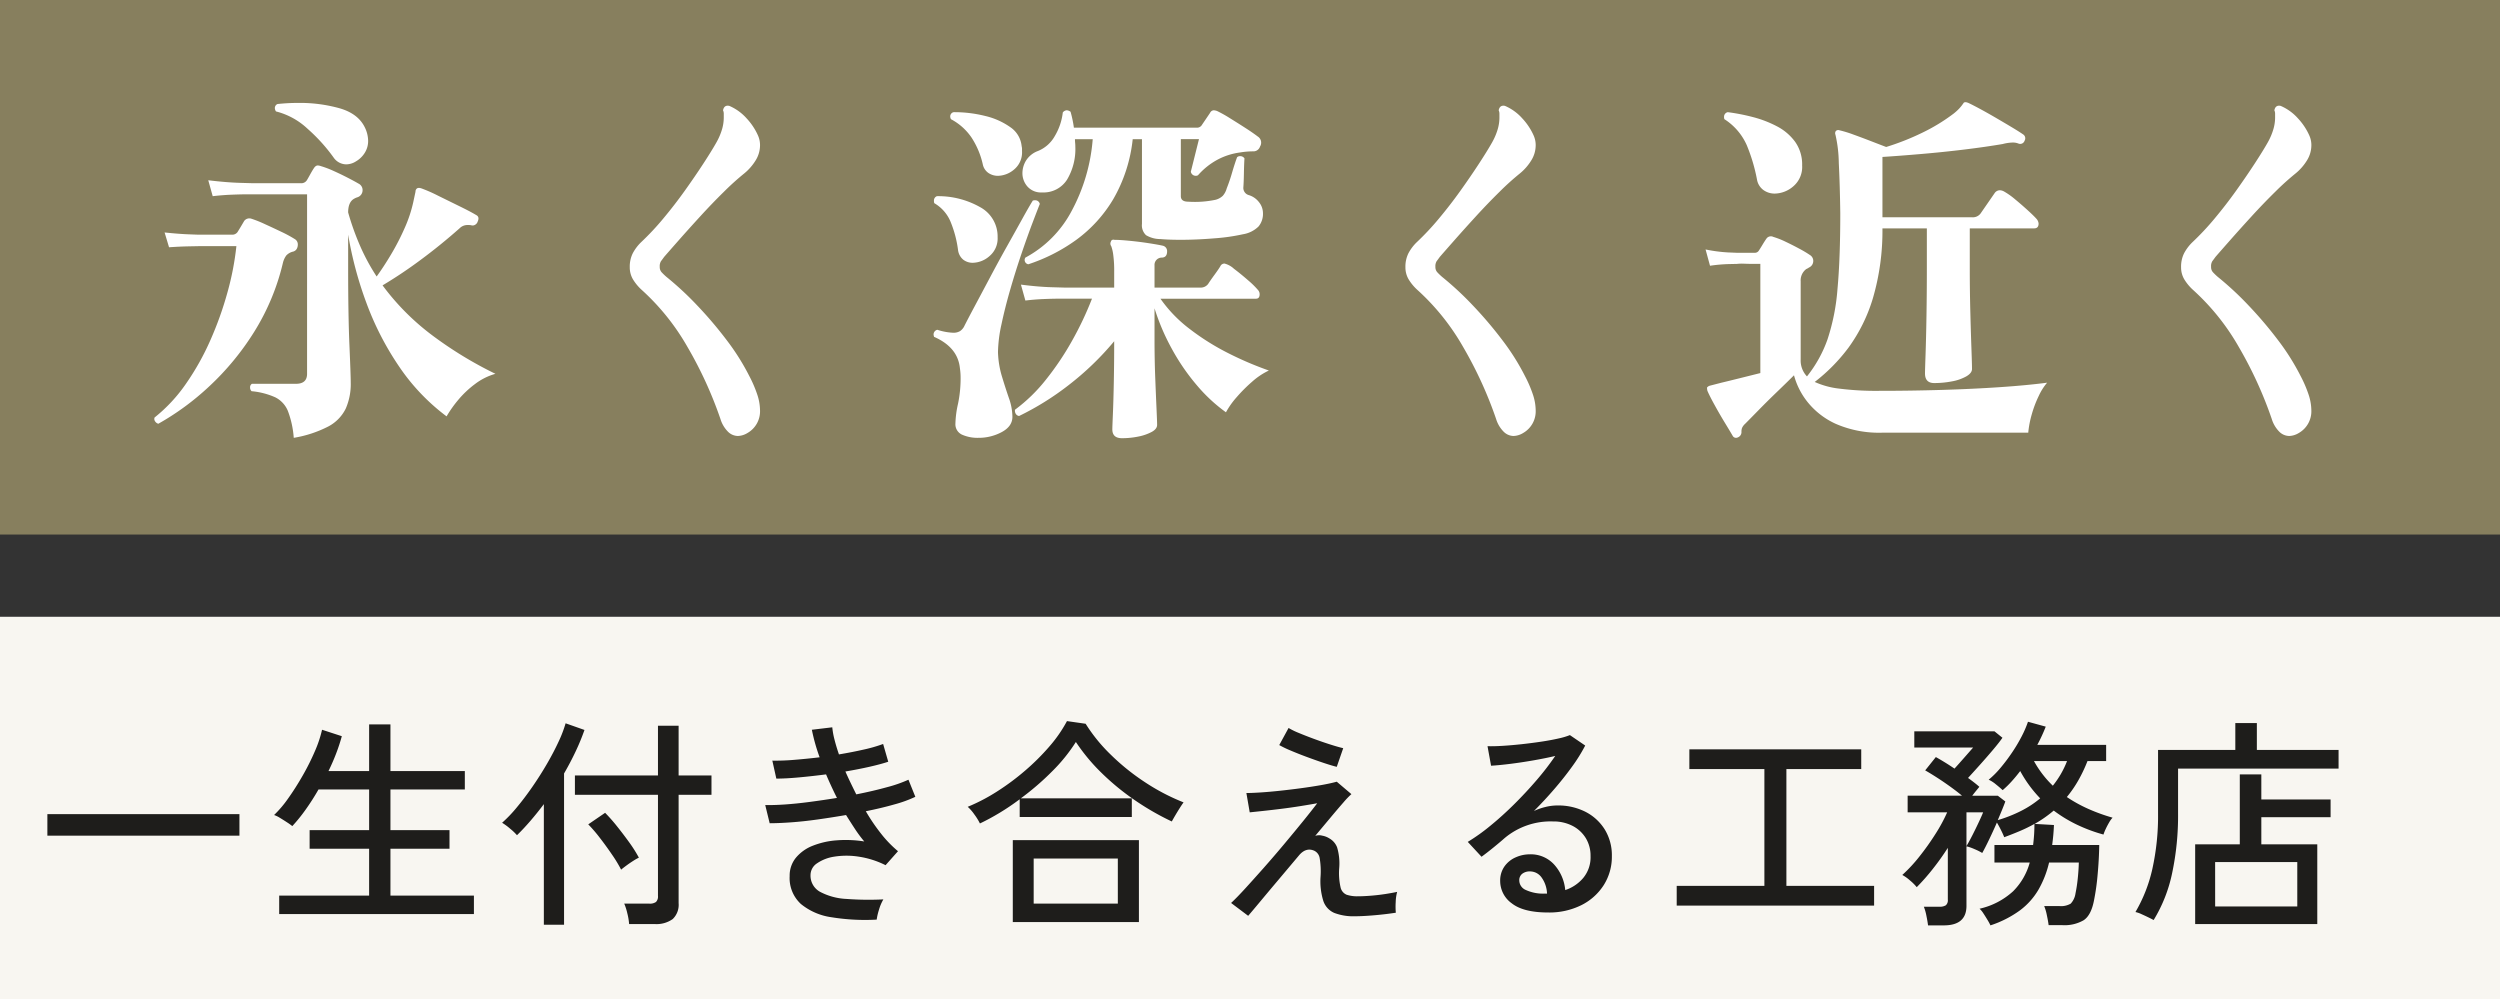
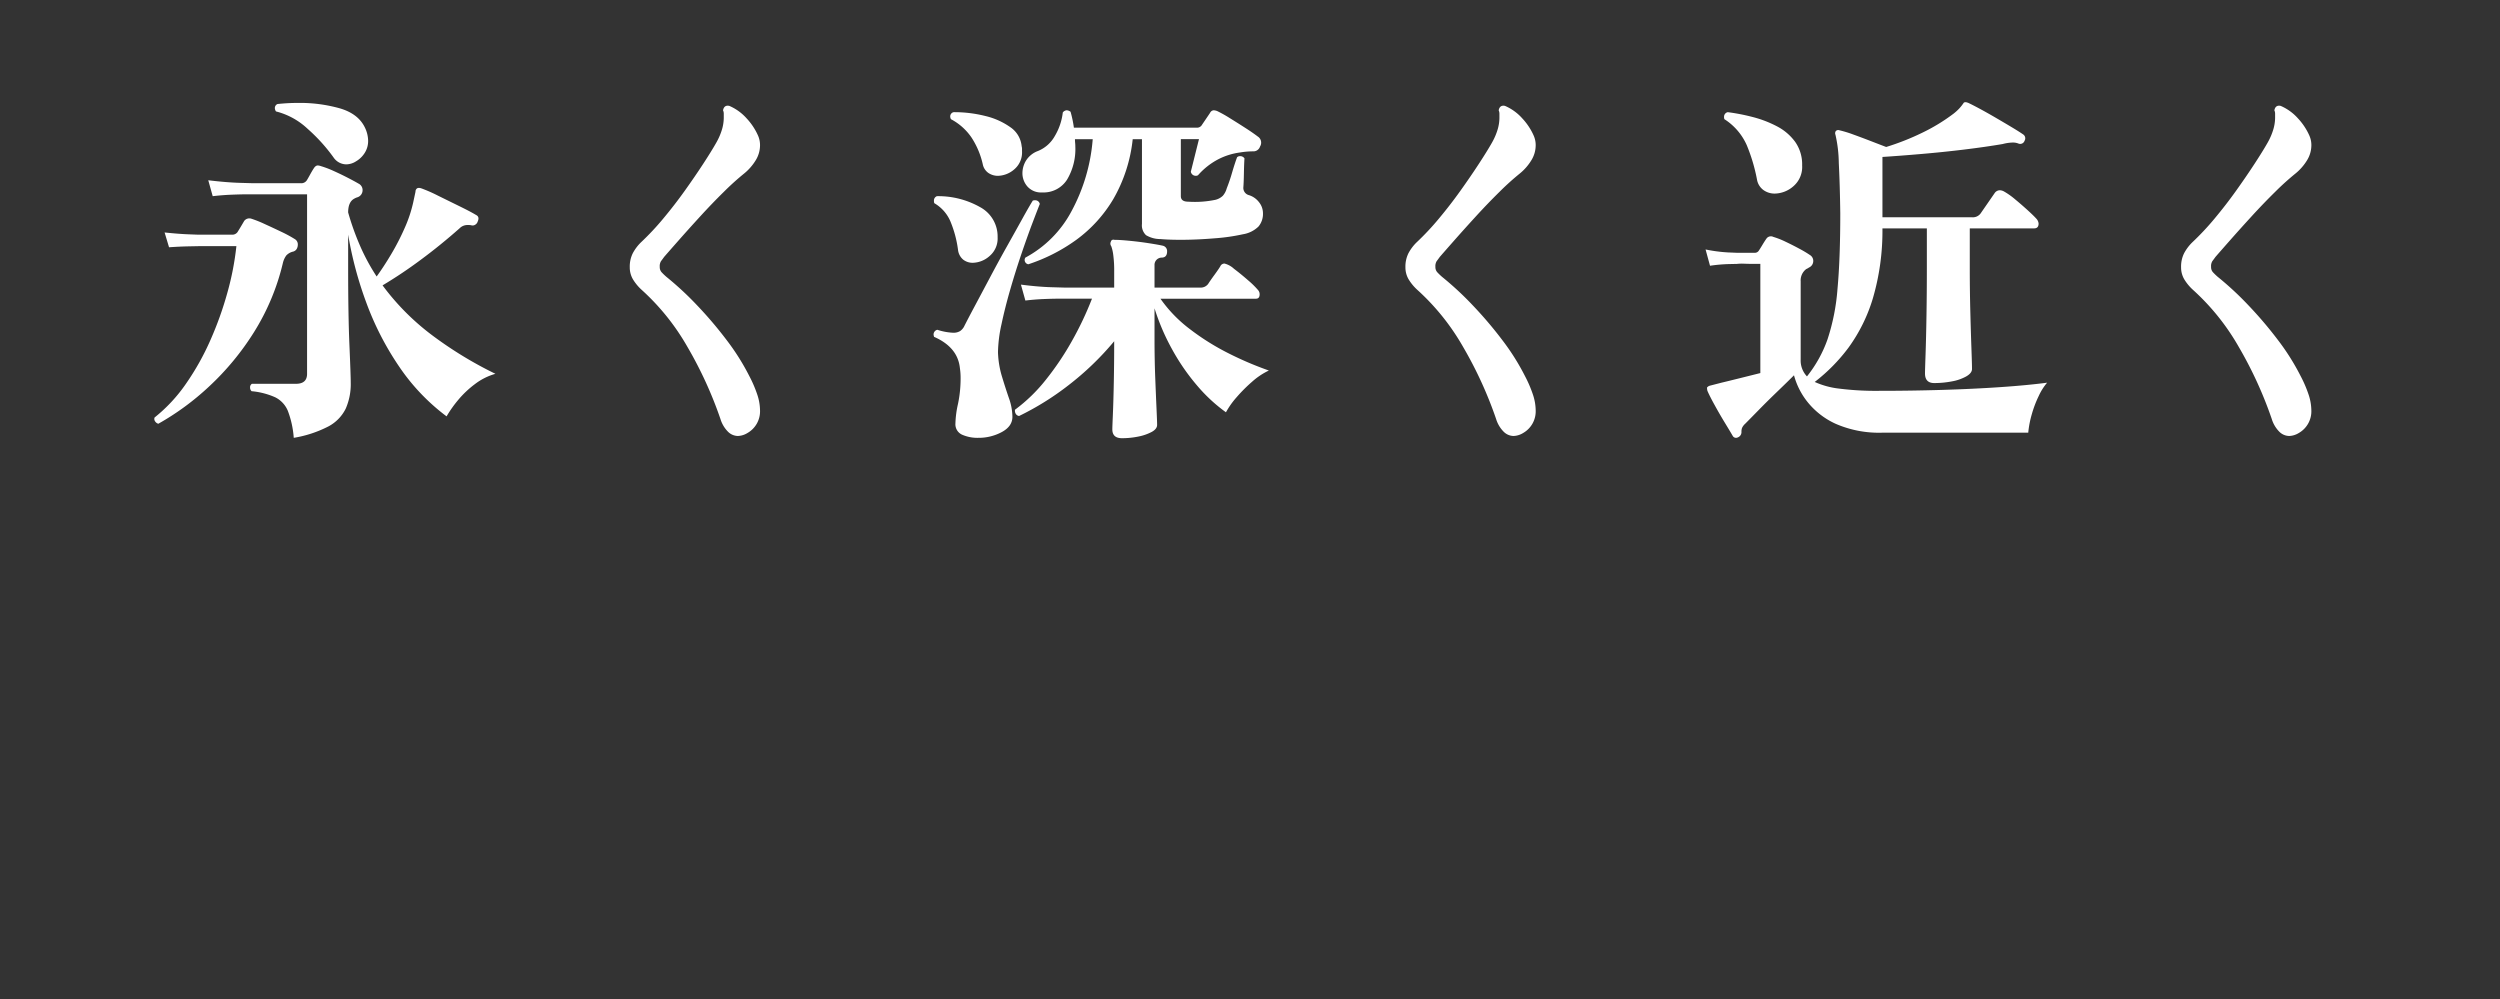
<svg xmlns="http://www.w3.org/2000/svg" width="608" height="243" viewBox="0 0 608 243">
  <rect x="0" y="0" width="608" height="243" fill="#333333" stroke="none" />
  <g transform="translate(7465 9283)">
-     <path d="M0,0H608V130H0Z" transform="translate(-7465 -9283)" fill="#877f5e" />
-     <path d="M0,0H608V93H0Z" transform="translate(-7465 -9133)" fill="#f8f6f1" />
-     <path d="M-278.478-17.766V-23h46.71v5.238ZM-222.1,1.3V-3.186h21.87V-14.58H-214.7v-4.536h14.472V-29h-12.312a56.807,56.807,0,0,1-3.159,4.941,39.708,39.708,0,0,1-3.213,3.969,13.2,13.2,0,0,0-1.242-.891q-.864-.567-1.755-1.107a6.742,6.742,0,0,0-1.431-.7,27.012,27.012,0,0,0,3.429-4.05q1.809-2.538,3.537-5.562a57.09,57.09,0,0,0,2.97-5.94,29.032,29.032,0,0,0,1.728-5.184l4.806,1.566q-.54,2-1.35,4.131t-1.89,4.347h9.882V-44.82h5.184v11.34h18.09V-29h-18.09v9.882h14.364v4.536h-14.364V-3.186h20.3V1.3Zm85.1,2.43a14.8,14.8,0,0,0-.432-2.592,13.308,13.308,0,0,0-.756-2.376h6.1a2.543,2.543,0,0,0,1.62-.4,1.86,1.86,0,0,0,.486-1.485V-27.7h-20.2v-4.7h20.2V-44.5h5.022v12.1h7.992v4.7h-7.992V-1.35a4.8,4.8,0,0,1-1.431,3.861,6.789,6.789,0,0,1-4.455,1.215Zm-20.736.162V-25.434q-1.62,2.16-3.294,4.1t-3.24,3.456a13.629,13.629,0,0,0-1.674-1.593,14.264,14.264,0,0,0-1.944-1.431,32.8,32.8,0,0,0,3.564-3.726q1.89-2.268,3.78-4.995t3.537-5.562q1.647-2.835,2.835-5.4a30.284,30.284,0,0,0,1.728-4.509l4.59,1.62a53.729,53.729,0,0,1-2.133,5.184q-1.269,2.7-2.835,5.4V3.888ZM-138.942-9.5a32.746,32.746,0,0,0-2.187-3.618q-1.431-2.106-3-4.131a34.788,34.788,0,0,0-2.808-3.267l4.1-2.808A39.964,39.964,0,0,1-140-20.115q1.539,1.917,3,3.942a33.09,33.09,0,0,1,2.376,3.753,11.641,11.641,0,0,0-1.377.783q-.891.567-1.728,1.188T-138.942-9.5Zm62.154,12.15a50.9,50.9,0,0,1-10.935-.567,15.042,15.042,0,0,1-7.506-3.24,8.556,8.556,0,0,1-2.727-6.777,6.848,6.848,0,0,1,1.512-4.455,10.026,10.026,0,0,1,4.077-2.916,19.539,19.539,0,0,1,5.832-1.323,28.325,28.325,0,0,1,6.723.27,31.215,31.215,0,0,1-2.268-3.051q-1.08-1.647-2.16-3.375-3.456.594-6.912,1.08t-6.48.7q-3.024.216-5.184.216l-1.08-4.428q2,.054,4.779-.135t6.048-.621q3.267-.432,6.615-.972-.7-1.4-1.377-2.862T-89.1-32.67q-3.348.432-6.534.729t-5.562.3l-.972-4.374a51.721,51.721,0,0,0,5.292-.189q3.024-.243,6.21-.621a45.086,45.086,0,0,1-1.89-6.7l4.968-.594a18.694,18.694,0,0,0,.54,3q.432,1.7,1.08,3.591,3.24-.54,6.075-1.188a35.6,35.6,0,0,0,4.671-1.35l1.242,4.32q-1.782.594-4.509,1.215T-84.4-33.372q.594,1.35,1.269,2.754t1.377,2.808q4.1-.81,7.506-1.755a32.361,32.361,0,0,0,5.184-1.809l1.674,4.158a30.284,30.284,0,0,1-5.049,1.836q-3.213.918-6.993,1.674a45.673,45.673,0,0,0,3.726,5.481,28,28,0,0,0,4.1,4.239l-3.024,3.4a21.68,21.68,0,0,0-6.561-2.079,18.928,18.928,0,0,0-5.886,0,10.017,10.017,0,0,0-4.212,1.62A3.421,3.421,0,0,0-92.88-8.208,4.478,4.478,0,0,0-90.5-4.077a15.246,15.246,0,0,0,6.4,1.7,72.415,72.415,0,0,0,8.937.108A10.831,10.831,0,0,0-76.221.216,14.814,14.814,0,0,0-76.788,2.646Zm33.1.594V-16.686h30.672V3.24Zm-7.992-23.976a14.272,14.272,0,0,0-1.35-2.187,10.734,10.734,0,0,0-1.62-1.863,45.125,45.125,0,0,0,7.128-3.726,59.386,59.386,0,0,0,6.831-5.076,55.359,55.359,0,0,0,5.913-5.886A33.315,33.315,0,0,0-30.51-45.63l4.536.648A40.025,40.025,0,0,0-19.9-37.5a54.753,54.753,0,0,0,8.343,6.723,51,51,0,0,0,9.4,4.914q-.324.432-.891,1.323t-1.107,1.809q-.54.918-.864,1.512a64.629,64.629,0,0,1-8.883-5.1,59.413,59.413,0,0,1-8.127-6.642,46.021,46.021,0,0,1-6.318-7.587A40.779,40.779,0,0,1-34.1-33.426a65.41,65.41,0,0,1-7.641,6.588h27V-22.3h-27.27v-4.32q-2.376,1.782-4.833,3.267T-51.678-20.736ZM-38.61-1.242h20.466V-12.2H-38.61ZM39.528,1.836a12.948,12.948,0,0,1-5.022-.81A4.833,4.833,0,0,1,31.833-1.89a16.168,16.168,0,0,1-.675-5.886,19.151,19.151,0,0,0-.216-4.536,2.4,2.4,0,0,0-1.3-1.782q-2.052-.918-3.78,1.188L20.817-6.912Q18.36-4,16.47-1.728T13.554,1.728L9.4-1.4q1.3-1.188,3.375-3.456t4.563-5.076q2.484-2.808,4.968-5.778t4.59-5.562Q29-23.868,30.348-25.65q-1.782.324-4.131.7t-4.779.675q-2.43.3-4.428.513t-3.078.324l-.81-4.7q1.242,0,3.375-.135t4.671-.405q2.538-.27,5.157-.621t4.914-.756q2.3-.405,3.861-.837l3.564,3.024a20.335,20.335,0,0,0-1.944,2.025q-1.35,1.539-3.132,3.672t-3.726,4.455a2.93,2.93,0,0,1,1.7-.054,4.8,4.8,0,0,1,1.7.648,4.257,4.257,0,0,1,1.917,2.187,13.579,13.579,0,0,1,.513,5.1,15.705,15.705,0,0,0,.324,4.59A2.525,2.525,0,0,0,37.5-3.4a8.217,8.217,0,0,0,2.727.378q1.3,0,3.051-.135t3.51-.4q1.755-.27,3-.54a10.558,10.558,0,0,0-.351,2.484A16.922,16.922,0,0,0,49.464.972q-2.43.378-5.238.621T39.528,1.836ZM35.1-34.506q-1.134-.27-3.078-.918t-4.131-1.458q-2.187-.81-4.023-1.593A25.565,25.565,0,0,1,21.114-39.8l2.268-4.158a17.014,17.014,0,0,0,2.43,1.188q1.674.7,3.726,1.458t4,1.377q1.944.621,3.132.891ZM86.508.918q-5.994,0-8.829-2.214A6.689,6.689,0,0,1,74.844-6.75a5.943,5.943,0,0,1,1.026-3.51,6.511,6.511,0,0,1,2.7-2.214,8.434,8.434,0,0,1,3.51-.756,7.664,7.664,0,0,1,5.859,2.457,10.625,10.625,0,0,1,2.727,6.237A9.7,9.7,0,0,0,95.04-7.479,7.884,7.884,0,0,0,96.822-12.8a8.186,8.186,0,0,0-1.161-4.374,8.128,8.128,0,0,0-3.213-2.97,10.056,10.056,0,0,0-4.752-1.08,17.39,17.39,0,0,0-11.772,4.05q-.972.864-2.592,2.187t-3.024,2.349L66.96-16.254a46.226,46.226,0,0,0,5.454-3.888q2.916-2.376,5.805-5.238T83.7-31.266a66.6,66.6,0,0,0,4.536-5.886q-2.268.54-5.184,1.053t-5.7.864q-2.781.351-4.725.459l-.864-4.752q1.458.054,3.645-.081t4.644-.4q2.457-.27,4.806-.621t4.212-.783a16.911,16.911,0,0,0,2.727-.81l3.726,2.538a39.929,39.929,0,0,1-3.213,5.157q-1.971,2.727-4.347,5.481T83.052-23.76a14.551,14.551,0,0,1,2.754-.972,12.012,12.012,0,0,1,2.916-.378,14.609,14.609,0,0,1,6.912,1.566,11.89,11.89,0,0,1,4.671,4.32,11.978,11.978,0,0,1,1.7,6.426,12.868,12.868,0,0,1-1.971,7.047A13.691,13.691,0,0,1,94.581-.864,17.488,17.488,0,0,1,86.508.918Zm-.918-4.59h.648a7.149,7.149,0,0,0-1.3-3.888A3.445,3.445,0,0,0,82.08-9.072a2.945,2.945,0,0,0-1.863.567,1.961,1.961,0,0,0-.729,1.647,2.549,2.549,0,0,0,1.4,2.214A10.074,10.074,0,0,0,85.59-3.672ZM117.774-.756V-5.562H139.1v-28.4H120.852v-4.806h41.8v4.806h-18.2v28.4h21.33V-.756ZM178.9,4.05q-.108-.918-.4-2.349a12.068,12.068,0,0,0-.621-2.187h3.78a2.721,2.721,0,0,0,1.566-.351,1.61,1.61,0,0,0,.486-1.377V-14.8a62.768,62.768,0,0,1-3.7,5.184,51.158,51.158,0,0,1-3.861,4.374A11.69,11.69,0,0,0,174.5-6.885a9.928,9.928,0,0,0-1.863-1.323A36.518,36.518,0,0,0,176.8-12.69a62.223,62.223,0,0,0,3.915-5.508,38.671,38.671,0,0,0,2.835-5.238h-9.612v-4.05h13.23q-1.3-1.08-2.916-2.241t-3.213-2.187q-1.593-1.026-2.835-1.728l2.592-3.24q.972.54,2.16,1.269t2.376,1.539q1.08-1.188,2.43-2.727l2.106-2.4h-14.31v-3.942h19.494l1.944,1.566q-.864,1.242-2.376,3.024t-3.132,3.591q-1.62,1.809-2.862,3.159.756.54,1.485,1.107t1.269,1.053q-.216.27-.729.891t-1,1.269h6.21l1.836,1.4q-.27.756-.756,1.944t-1.08,2.592a33.52,33.52,0,0,0,5.67-2.241,24.381,24.381,0,0,0,4.644-3.051,31.009,31.009,0,0,1-2.619-3.105,30.292,30.292,0,0,1-2.241-3.537q-1.026,1.35-2.106,2.538a23.541,23.541,0,0,1-2.16,2.106q-.7-.648-1.674-1.431a7.749,7.749,0,0,0-1.728-1.107,21.431,21.431,0,0,0,2.862-2.862,43.772,43.772,0,0,0,2.808-3.726,38.451,38.451,0,0,0,2.349-3.942,25.662,25.662,0,0,0,1.539-3.564l4.32,1.188a39.528,39.528,0,0,1-2.052,4.428h16.74v3.942h-4.536a36.032,36.032,0,0,1-2.214,4.671,28.2,28.2,0,0,1-2.808,4.077,34.2,34.2,0,0,0,5.292,2.916,44.874,44.874,0,0,0,5.832,2.106,5.9,5.9,0,0,0-.837,1.161q-.459.783-.837,1.593a10.419,10.419,0,0,0-.54,1.35,38.289,38.289,0,0,1-6.4-2.376,33.13,33.13,0,0,1-5.7-3.456,29.291,29.291,0,0,1-4.644,3.24l4.7.27q-.054,1.3-.162,2.484t-.27,2.376h11.448q-.054,3.51-.4,7.263a56.02,56.02,0,0,1-.891,6.291q-.7,3.564-2.511,4.752A9.264,9.264,0,0,1,211.626,4h-3.4q-.108-.918-.432-2.43a11.393,11.393,0,0,0-.648-2.214h3.672a4.634,4.634,0,0,0,2.781-.594,4.538,4.538,0,0,0,1.161-2.484,34.611,34.611,0,0,0,.54-3.537q.216-2.025.27-3.969h-7.236A24.453,24.453,0,0,1,205.794-4.7,16.99,16.99,0,0,1,201.285.378a25.7,25.7,0,0,1-7.209,3.672,12.825,12.825,0,0,0-.7-1.3q-.486-.81-1-1.593A5.748,5.748,0,0,0,191.43,0a17.851,17.851,0,0,0,8.154-4.239,15.722,15.722,0,0,0,4.05-6.993h-8.586V-15.5h9.4a38.835,38.835,0,0,0,.324-5.13,34.282,34.282,0,0,1-3.456,1.7q-1.836.783-3.888,1.539-.27-.7-.783-1.728t-1-1.836q-.918,2.106-1.917,4.185t-1.647,3.213a14.194,14.194,0,0,0-1.836-.918,11.276,11.276,0,0,0-2-.7V-.7q0,4.752-5.508,4.752ZM209.25-29.916a23.248,23.248,0,0,0,1.944-2.835,22.217,22.217,0,0,0,1.512-3.159H204.66a24.817,24.817,0,0,0,2.079,3.186A24.94,24.94,0,0,0,209.25-29.916ZM188.244-15.228q.648-1.08,1.485-2.727t1.566-3.213q.729-1.566,1-2.268h-4.05Zm55.62,18.954V-15.66h10.854V-32.67h5.238v6.1H276.8v4.32H259.956v6.588h13.608V3.726Zm-10.1-.972q-.486-.27-1.323-.675T230.769,1.3A6.385,6.385,0,0,0,229.338.81a36.213,36.213,0,0,0,4.1-10.422,59.724,59.724,0,0,0,1.4-13.662V-38.61h18.792v-6.534h5.238v6.534h19.872v4.536H239.706V-23.22a67.378,67.378,0,0,1-1.458,14.634A35.743,35.743,0,0,1,233.766,2.754ZM248.724-.54H268.7v-10.8h-19.98Z" transform="translate(-7175 -9062)" fill="#1e1d1b" />
    <path d="M37.44,6.48A22.961,22.961,0,0,0,36-.09a6.427,6.427,0,0,0-3.06-3.285A18.086,18.086,0,0,0,27.18-4.86a1.221,1.221,0,0,1-.36-.9.966.966,0,0,1,.45-.9H37.98q2.7,0,2.7-2.43V-52.74H26.055q-1.485,0-3.735.09t-4.59.36l-1.08-3.87q4.5.54,7.7.63l3.2.09H39.15a1.606,1.606,0,0,0,1.53-.81q.27-.45.765-1.35t.855-1.44q.45-.72.99-.72a2.857,2.857,0,0,1,.81.18,22.84,22.84,0,0,1,2.97,1.125q1.71.765,3.375,1.62T53.19-55.35a1.741,1.741,0,0,1,.99,1.62,1.794,1.794,0,0,1-1.26,1.71,3.527,3.527,0,0,0-.81.36q-1.44.81-1.44,3.33a63.9,63.9,0,0,0,2.97,8.28,50.006,50.006,0,0,0,3.96,7.29q1.71-2.34,3.555-5.445A58.388,58.388,0,0,0,64.44-44.6a32.422,32.422,0,0,0,2.07-6.255l.54-2.52a.973.973,0,0,1,.27-.72q.36-.36,1.17-.09a35.757,35.757,0,0,1,4,1.755l5.31,2.61q2.655,1.3,4,2.115.9.45.36,1.62a1.274,1.274,0,0,1-.5.675,1.162,1.162,0,0,1-.945.225,2.791,2.791,0,0,0-.675-.09H79.56a2.712,2.712,0,0,0-1.8.81q-4.68,4.14-9.495,7.695A109.693,109.693,0,0,1,59.04-30.6,58.887,58.887,0,0,0,71.055-18.5,94.417,94.417,0,0,0,86.49-9.09a14.759,14.759,0,0,0-4.95,2.475,24,24,0,0,0-4.1,3.87A28.553,28.553,0,0,0,74.61,1.26,50.19,50.19,0,0,1,63.045-10.89,70.907,70.907,0,0,1,55.08-26.415,90.511,90.511,0,0,1,50.67-42.93v8.01q0,11.61.315,18.945T51.3-6.93a14.843,14.843,0,0,1-1.215,6.3A9.8,9.8,0,0,1,45.9,3.69,28.34,28.34,0,0,1,37.44,6.48ZM4.5,3.06a1.436,1.436,0,0,1-.81-.63.969.969,0,0,1-.09-.9,38.111,38.111,0,0,0,7.65-8.235,62.834,62.834,0,0,0,5.94-10.62,83.758,83.758,0,0,0,4.14-11.61,68.593,68.593,0,0,0,2.16-11.2H14.31l-2.295.045q-2.3.045-4.905.225l-1.08-3.6q3.42.36,5.805.45l2.385.09h8.19a1.55,1.55,0,0,0,1.35-.63q.45-.72.855-1.4t.765-1.3a1.566,1.566,0,0,1,1.8-.54,28.157,28.157,0,0,1,3.15,1.26q1.98.9,4.05,1.89a31.265,31.265,0,0,1,3.33,1.8,1.487,1.487,0,0,1,.72,1.35,2.132,2.132,0,0,1-.27,1.035,1.453,1.453,0,0,1-.99.675,3.327,3.327,0,0,0-1.53.9,5.045,5.045,0,0,0-.81,1.71,55.864,55.864,0,0,1-7.065,16.965A65.225,65.225,0,0,1,16.83-5.985,63.977,63.977,0,0,1,4.5,3.06ZM52.56-60.75a4.433,4.433,0,0,1-2.34.72,3.764,3.764,0,0,1-3.06-1.62,41.715,41.715,0,0,0-6.345-7.02A17.456,17.456,0,0,0,33.12-72.9a1.539,1.539,0,0,1-.27-.72,1.057,1.057,0,0,1,.63-1.08,46.5,46.5,0,0,1,5.13-.27,35.805,35.805,0,0,1,9.99,1.305q4.5,1.305,6.12,4.635a7.585,7.585,0,0,1,.81,3.24,5.376,5.376,0,0,1-.855,3.015A6.187,6.187,0,0,1,52.56-60.75ZM147.78,5.31a4.769,4.769,0,0,1-2.34.72A3.485,3.485,0,0,1,143.055,5,7.483,7.483,0,0,1,141.21,1.89a97.216,97.216,0,0,0-8.01-17.5A56.232,56.232,0,0,0,122.04-29.52a11.544,11.544,0,0,1-2.115-2.565,5.676,5.676,0,0,1-.765-2.925,7.284,7.284,0,0,1,.72-3.375,10.732,10.732,0,0,1,1.98-2.655,64.542,64.542,0,0,0,5.445-5.805q2.745-3.285,5.22-6.75t4.5-6.57q2.025-3.1,3.195-5.175a15.305,15.305,0,0,0,1.4-3.285,10.216,10.216,0,0,0,.4-2.655v-1.035a1.892,1.892,0,0,0-.18-.855q.27-1.35,1.53-1.08a11.918,11.918,0,0,1,4.185,3.015A15.067,15.067,0,0,1,150.3-67.14a5.736,5.736,0,0,1,.54,2.43,7.008,7.008,0,0,1-1.08,3.735,12.658,12.658,0,0,1-2.7,3.105,64.648,64.648,0,0,0-5.04,4.545q-2.88,2.835-5.76,5.985t-5.22,5.805q-2.34,2.655-3.51,4-.45.63-.765,1.035a2.331,2.331,0,0,0-.315,1.4,1.865,1.865,0,0,0,.45,1.305,14.558,14.558,0,0,0,1.17,1.125,76.219,76.219,0,0,1,7.425,6.885,97.353,97.353,0,0,1,7.2,8.46A56.362,56.362,0,0,1,148.23-8.55a30.306,30.306,0,0,1,1.935,4.5,12.522,12.522,0,0,1,.675,3.87A6.073,6.073,0,0,1,147.78,5.31Zm91.08,1.26q-2.34,0-2.34-2.16,0-.54.135-3.69t.225-7.875q.09-4.725.09-9.855A70.052,70.052,0,0,1,225.9-6.345,67.9,67.9,0,0,1,213.84,1.17a1.111,1.111,0,0,1-.81-.54,1.413,1.413,0,0,1-.18-.99,39.384,39.384,0,0,0,7.47-7.245,69.065,69.065,0,0,0,6.39-9.495,79.311,79.311,0,0,0,4.86-10.26h-8.19q-1.44,0-3.6.09t-4.41.36l-1.08-3.87q4.23.54,7.38.63l3.15.09h12.15v-3.96a28.21,28.21,0,0,0-.225-3.96,9.674,9.674,0,0,0-.495-2.16,1.025,1.025,0,0,1-.09-1.08q.18-.63.9-.45,1.26,0,3.6.225t4.68.585q2.34.36,3.51.63a1.343,1.343,0,0,1,.99,1.35q0,1.53-1.35,1.53a1.765,1.765,0,0,0-1.71,1.89v5.4h11.07a2.249,2.249,0,0,0,1.98-.9q.45-.72,1.53-2.2t1.44-2.115a1.1,1.1,0,0,1,.99-.63,5.269,5.269,0,0,1,2.3,1.26q1.665,1.26,3.42,2.79a21.234,21.234,0,0,1,2.475,2.43,1.549,1.549,0,0,1,.36.99q0,1.08-.9,1.08H248.22a32.928,32.928,0,0,0,7.2,7.425,58.709,58.709,0,0,0,9.45,5.9,81.24,81.24,0,0,0,9.72,4.14,16.978,16.978,0,0,0-4.05,2.7,37.46,37.46,0,0,0-3.78,3.78A20.158,20.158,0,0,0,264.15.27a39.218,39.218,0,0,1-7.11-6.615,51.953,51.953,0,0,1-6.075-8.865,53.269,53.269,0,0,1-4.185-9.81v7.29q0,5.22.18,9.765t.315,7.56q.135,3.015.135,3.735,0,.99-1.305,1.71a11.668,11.668,0,0,1-3.24,1.125A19.5,19.5,0,0,1,238.86,6.57Zm-22.77-42.3a1.053,1.053,0,0,1-.72-1.62,27.326,27.326,0,0,0,11.25-11.34,43.965,43.965,0,0,0,5.13-17.46h-4.32q0,.45.045.9t.045.9A14.508,14.508,0,0,1,225.5-56.3a6.77,6.77,0,0,1-6.075,3.1,4.39,4.39,0,0,1-3.555-1.44,4.894,4.894,0,0,1-1.215-3.24,5.9,5.9,0,0,1,.9-3.105,5.778,5.778,0,0,1,2.88-2.295,8.251,8.251,0,0,0,4.1-3.645,14.373,14.373,0,0,0,1.935-5.715,1.287,1.287,0,0,1,.99-.54,1.75,1.75,0,0,1,.9.36,27.684,27.684,0,0,1,.81,3.87h29.79a1.4,1.4,0,0,0,1.26-.54q.36-.54,1.035-1.53t1.035-1.53a1.044,1.044,0,0,1,.9-.63,2.857,2.857,0,0,1,.81.18,30.39,30.39,0,0,1,3.06,1.71q1.89,1.17,3.78,2.385t3.06,2.115a1.733,1.733,0,0,1,.81,1.53,1.737,1.737,0,0,1-.27.9,1.686,1.686,0,0,1-1.71,1.17,19.151,19.151,0,0,0-3.15.27,16.2,16.2,0,0,0-5.4,1.71,17.056,17.056,0,0,0-4.86,3.87.4.4,0,0,0-.18.045.627.627,0,0,1-.27.045,1.2,1.2,0,0,1-1.26-.99l1.98-7.92h-4.41v13.86q0,1.35,1.8,1.35a24.356,24.356,0,0,0,6.57-.45,3.957,3.957,0,0,0,1.845-.99,4.609,4.609,0,0,0,.945-1.8,39.632,39.632,0,0,0,1.3-3.825q.675-2.295,1.215-3.735a.973.973,0,0,1,.72-.27,1.211,1.211,0,0,1,1.08.54q-.09,1.26-.135,3.6t-.135,3.42a1.814,1.814,0,0,0,1.26,1.89,4.885,4.885,0,0,1,2.52,1.71,4.291,4.291,0,0,1,.99,2.7,4.8,4.8,0,0,1-1.08,3.24,6.968,6.968,0,0,1-3.78,1.89,47.52,47.52,0,0,1-6.93.99q-4.32.36-8.28.36-1.35,0-2.61-.045t-2.25-.135a6.763,6.763,0,0,1-3.51-.945,3.283,3.283,0,0,1-.99-2.745V-66.15h-2.25a36.814,36.814,0,0,1-4.725,14.58,33.258,33.258,0,0,1-9,9.9A42.344,42.344,0,0,1,216.09-35.73ZM203.94,6.48a9.23,9.23,0,0,1-3.96-.765,2.773,2.773,0,0,1-1.62-2.745,24.207,24.207,0,0,1,.63-4.77,30.312,30.312,0,0,0,.63-6.3q0-.63-.045-1.215t-.135-1.215q-.54-5.04-6.3-7.56a.627.627,0,0,0-.045-.27.4.4,0,0,1-.045-.18,1.185,1.185,0,0,1,.9-1.26,14.367,14.367,0,0,0,3.78.72,3.1,3.1,0,0,0,1.755-.4,3.129,3.129,0,0,0,.945-1.035q.9-1.8,2.61-5t3.735-7.02q2.025-3.825,4.095-7.515t3.735-6.7q1.665-3.015,2.565-4.455a1.253,1.253,0,0,1,.54-.09,1.13,1.13,0,0,1,1.17.9q-.54,1.35-1.755,4.545T214.47-38.43q-1.44,4.23-2.745,8.73t-2.16,8.55a33.812,33.812,0,0,0-.855,6.75,22.629,22.629,0,0,0,.945,5.9q.855,2.835,1.71,5.31a14.018,14.018,0,0,1,.855,4.545q0,2.34-2.61,3.735A11.841,11.841,0,0,1,203.94,6.48Zm4.77-63.72a4.113,4.113,0,0,1-2.3-.675,3.374,3.374,0,0,1-1.395-2.115,19.817,19.817,0,0,0-2.745-6.525,13.848,13.848,0,0,0-4.995-4.455,1.45,1.45,0,0,1-.18-.63,1.059,1.059,0,0,1,.81-1.08,30.926,30.926,0,0,1,7.785.945,17.472,17.472,0,0,1,6.075,2.745,6.291,6.291,0,0,1,2.7,4.59,2.644,2.644,0,0,1,.09.63v.54a5.391,5.391,0,0,1-1.935,4.5A6.287,6.287,0,0,1,208.71-57.24Zm-6.12,21.15a3.715,3.715,0,0,1-2.34-.765,3.621,3.621,0,0,1-1.26-2.385,27.157,27.157,0,0,0-1.71-6.57,9.346,9.346,0,0,0-4.05-4.77,1.253,1.253,0,0,1-.09-.54,1.116,1.116,0,0,1,.72-1.17,20.642,20.642,0,0,1,10.485,2.655A8.1,8.1,0,0,1,208.62-42.3a5.6,5.6,0,0,1-1.98,4.59A6.359,6.359,0,0,1,202.59-36.09ZM336.42,5.31a4.769,4.769,0,0,1-2.34.72A3.485,3.485,0,0,1,331.7,5,7.484,7.484,0,0,1,329.85,1.89a97.216,97.216,0,0,0-8.01-17.5A56.232,56.232,0,0,0,310.68-29.52a11.544,11.544,0,0,1-2.115-2.565,5.676,5.676,0,0,1-.765-2.925,7.284,7.284,0,0,1,.72-3.375,10.733,10.733,0,0,1,1.98-2.655,64.537,64.537,0,0,0,5.445-5.805q2.745-3.285,5.22-6.75t4.5-6.57q2.025-3.1,3.2-5.175a15.3,15.3,0,0,0,1.395-3.285,10.216,10.216,0,0,0,.4-2.655v-1.035a1.892,1.892,0,0,0-.18-.855q.27-1.35,1.53-1.08a11.918,11.918,0,0,1,4.185,3.015,15.067,15.067,0,0,1,2.745,4.095,5.735,5.735,0,0,1,.54,2.43,7.008,7.008,0,0,1-1.08,3.735,12.658,12.658,0,0,1-2.7,3.105,64.654,64.654,0,0,0-5.04,4.545q-2.88,2.835-5.76,5.985t-5.22,5.805q-2.34,2.655-3.51,4-.45.63-.765,1.035a2.331,2.331,0,0,0-.315,1.4,1.865,1.865,0,0,0,.45,1.305,14.555,14.555,0,0,0,1.17,1.125,76.223,76.223,0,0,1,7.425,6.885,97.355,97.355,0,0,1,7.2,8.46A56.362,56.362,0,0,1,336.87-8.55a30.3,30.3,0,0,1,1.935,4.5,12.522,12.522,0,0,1,.675,3.87A6.073,6.073,0,0,1,336.42,5.31Zm52.38.99a1.381,1.381,0,0,1-.54.18.931.931,0,0,1-.9-.54q-.63-1.08-1.89-3.15T383-1.485q-1.215-2.2-1.755-3.465a2.73,2.73,0,0,1-.09-.81,1.353,1.353,0,0,1,.72-.45l2.79-.72q1.89-.45,4.41-1.08l5.04-1.26V-35.82h-1.53q-1.08,0-2.295-.045a11.149,11.149,0,0,0-1.845.045l-2.025.045a38.491,38.491,0,0,0-4.545.405l-1.08-3.96a37.414,37.414,0,0,0,5.445.72l2.205.09h4.32a1.129,1.129,0,0,0,.99-.54q.36-.54.9-1.44t.99-1.53a1.315,1.315,0,0,1,1.62-.36,19.944,19.944,0,0,1,2.97,1.17q1.71.81,3.375,1.71a27.4,27.4,0,0,1,2.565,1.53,1.656,1.656,0,0,1,.81,1.44,1.73,1.73,0,0,1-1.08,1.62,1.047,1.047,0,0,1-.27.18l-.36.18a3.445,3.445,0,0,0-1.35,2.97V-12.6a5.594,5.594,0,0,0,1.53,4.14,30.747,30.747,0,0,0,4.995-9,51.33,51.33,0,0,0,2.43-12.285q.675-7.335.675-18.315-.09-7.02-.36-12.285a32.4,32.4,0,0,0-.81-6.885.932.932,0,0,1,.09-.9.815.815,0,0,1,.9-.18,27.505,27.505,0,0,1,3.375,1.035q2.115.765,4.32,1.62t3.645,1.4a60.642,60.642,0,0,0,8.685-3.42,44.868,44.868,0,0,0,7.7-4.68,12.122,12.122,0,0,0,1.35-1.215q.45-.495.72-.855l.45-.63a.933.933,0,0,1,.81,0h.09q.99.45,2.835,1.44t4.005,2.25q2.16,1.26,3.96,2.34t2.7,1.71a1.12,1.12,0,0,1,.36,1.53,1.118,1.118,0,0,1-1.44.72,3.626,3.626,0,0,0-1.44-.27,10.329,10.329,0,0,0-2.43.36q-4.23.72-9.4,1.35T433.26-62.55q-5.22.45-9.45.72v14.67h21.78a2.348,2.348,0,0,0,2.07-.9l3.42-4.95a1.557,1.557,0,0,1,1.26-.72,2.24,2.24,0,0,1,.99.27,17.554,17.554,0,0,1,2.745,1.935q1.575,1.305,3.06,2.655t2.2,2.16a1.981,1.981,0,0,1,.45,1.08q0,1.17-1.08,1.17H445.05v9.54q0,5.58.135,10.8t.27,8.955q.135,3.735.135,4.905,0,.99-1.395,1.8a11.175,11.175,0,0,1-3.51,1.215,22.679,22.679,0,0,1-4.275.405q-2.25,0-2.25-2.34,0-.72.135-4.59t.225-9.495q.09-5.625.09-11.655v-9.54h-10.8a58.379,58.379,0,0,1-2.34,17.055,39.894,39.894,0,0,1-5.895,11.925,42.738,42.738,0,0,1-8.235,8.37,19.865,19.865,0,0,0,5.94,1.62,71.132,71.132,0,0,0,9.72.54q7.74,0,15.3-.225t14.175-.675q6.615-.45,11.385-1.08a13.735,13.735,0,0,0-2.025,3.2,26.843,26.843,0,0,0-1.71,4.5,24.12,24.12,0,0,0-.855,4.455H423.9a26.361,26.361,0,0,1-11.475-2.16A18.667,18.667,0,0,1,405.54-2.3,17.833,17.833,0,0,1,402.3-8.73q-1.62,1.62-4.1,4.005T393.57-.135q-2.16,2.205-3.15,3.2a3.062,3.062,0,0,0-.765,1.035,2.686,2.686,0,0,0-.135.855A1.367,1.367,0,0,1,388.8,6.3Zm8.82-59.22a4.655,4.655,0,0,1-2.745-.855A3.991,3.991,0,0,1,393.3-56.34a42.4,42.4,0,0,0-2.475-8.325,14.417,14.417,0,0,0-5.445-6.345,1.254,1.254,0,0,1-.09-.54,1.13,1.13,0,0,1,.9-1.17,48.342,48.342,0,0,1,6.03,1.17,27.245,27.245,0,0,1,5.895,2.25,12.753,12.753,0,0,1,4.455,3.78,9.5,9.5,0,0,1,1.71,5.76,6.171,6.171,0,0,1-2.16,5.085A7.057,7.057,0,0,1,397.62-52.92ZM525.06,5.31a4.769,4.769,0,0,1-2.34.72A3.485,3.485,0,0,1,520.335,5,7.483,7.483,0,0,1,518.49,1.89a97.218,97.218,0,0,0-8.01-17.5A56.232,56.232,0,0,0,499.32-29.52a11.544,11.544,0,0,1-2.115-2.565,5.676,5.676,0,0,1-.765-2.925,7.284,7.284,0,0,1,.72-3.375,10.733,10.733,0,0,1,1.98-2.655,64.537,64.537,0,0,0,5.445-5.805q2.745-3.285,5.22-6.75t4.5-6.57q2.025-3.1,3.2-5.175a15.3,15.3,0,0,0,1.395-3.285,10.215,10.215,0,0,0,.405-2.655v-1.035a1.892,1.892,0,0,0-.18-.855q.27-1.35,1.53-1.08a11.918,11.918,0,0,1,4.185,3.015,15.066,15.066,0,0,1,2.745,4.095,5.735,5.735,0,0,1,.54,2.43,7.008,7.008,0,0,1-1.08,3.735,12.658,12.658,0,0,1-2.7,3.105,64.643,64.643,0,0,0-5.04,4.545q-2.88,2.835-5.76,5.985t-5.22,5.805q-2.34,2.655-3.51,4-.45.63-.765,1.035a2.331,2.331,0,0,0-.315,1.4,1.865,1.865,0,0,0,.45,1.305,14.555,14.555,0,0,0,1.17,1.125,76.219,76.219,0,0,1,7.425,6.885,97.356,97.356,0,0,1,7.2,8.46A56.362,56.362,0,0,1,525.51-8.55a30.311,30.311,0,0,1,1.935,4.5,12.522,12.522,0,0,1,.675,3.87A6.073,6.073,0,0,1,525.06,5.31Z" transform="translate(-7431 -9183)" fill="#fff" />
  </g>
</svg>